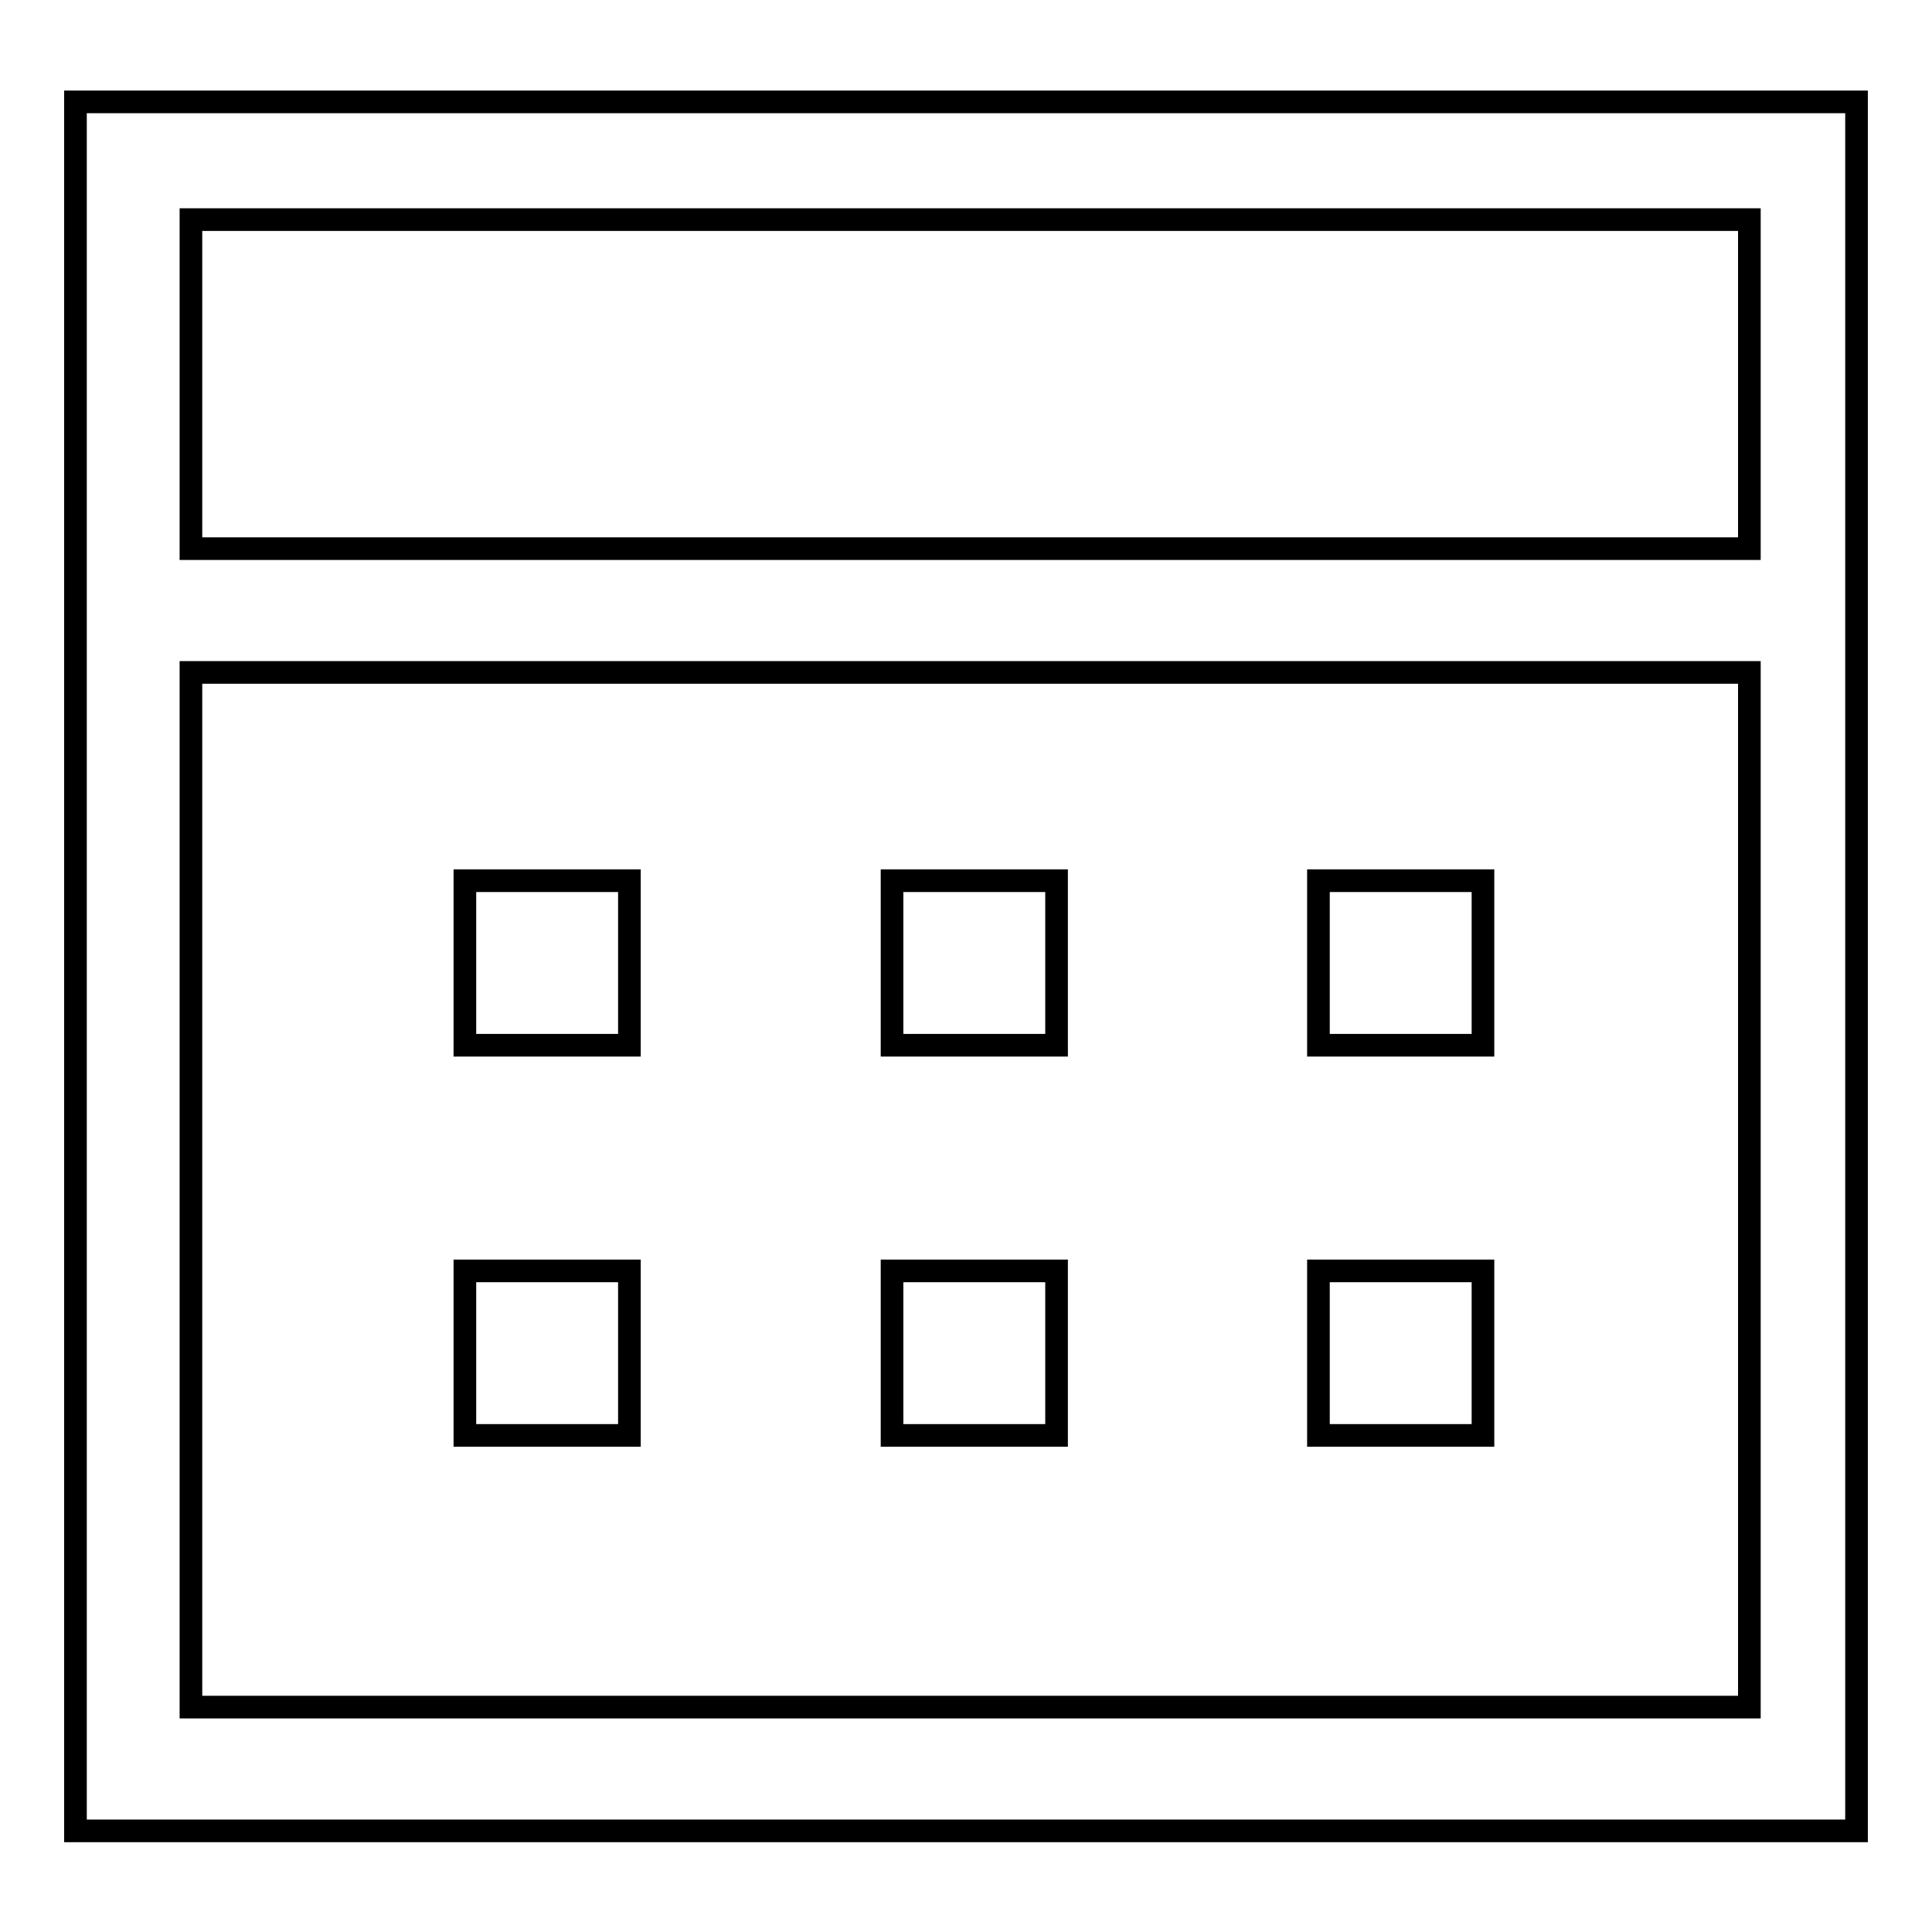
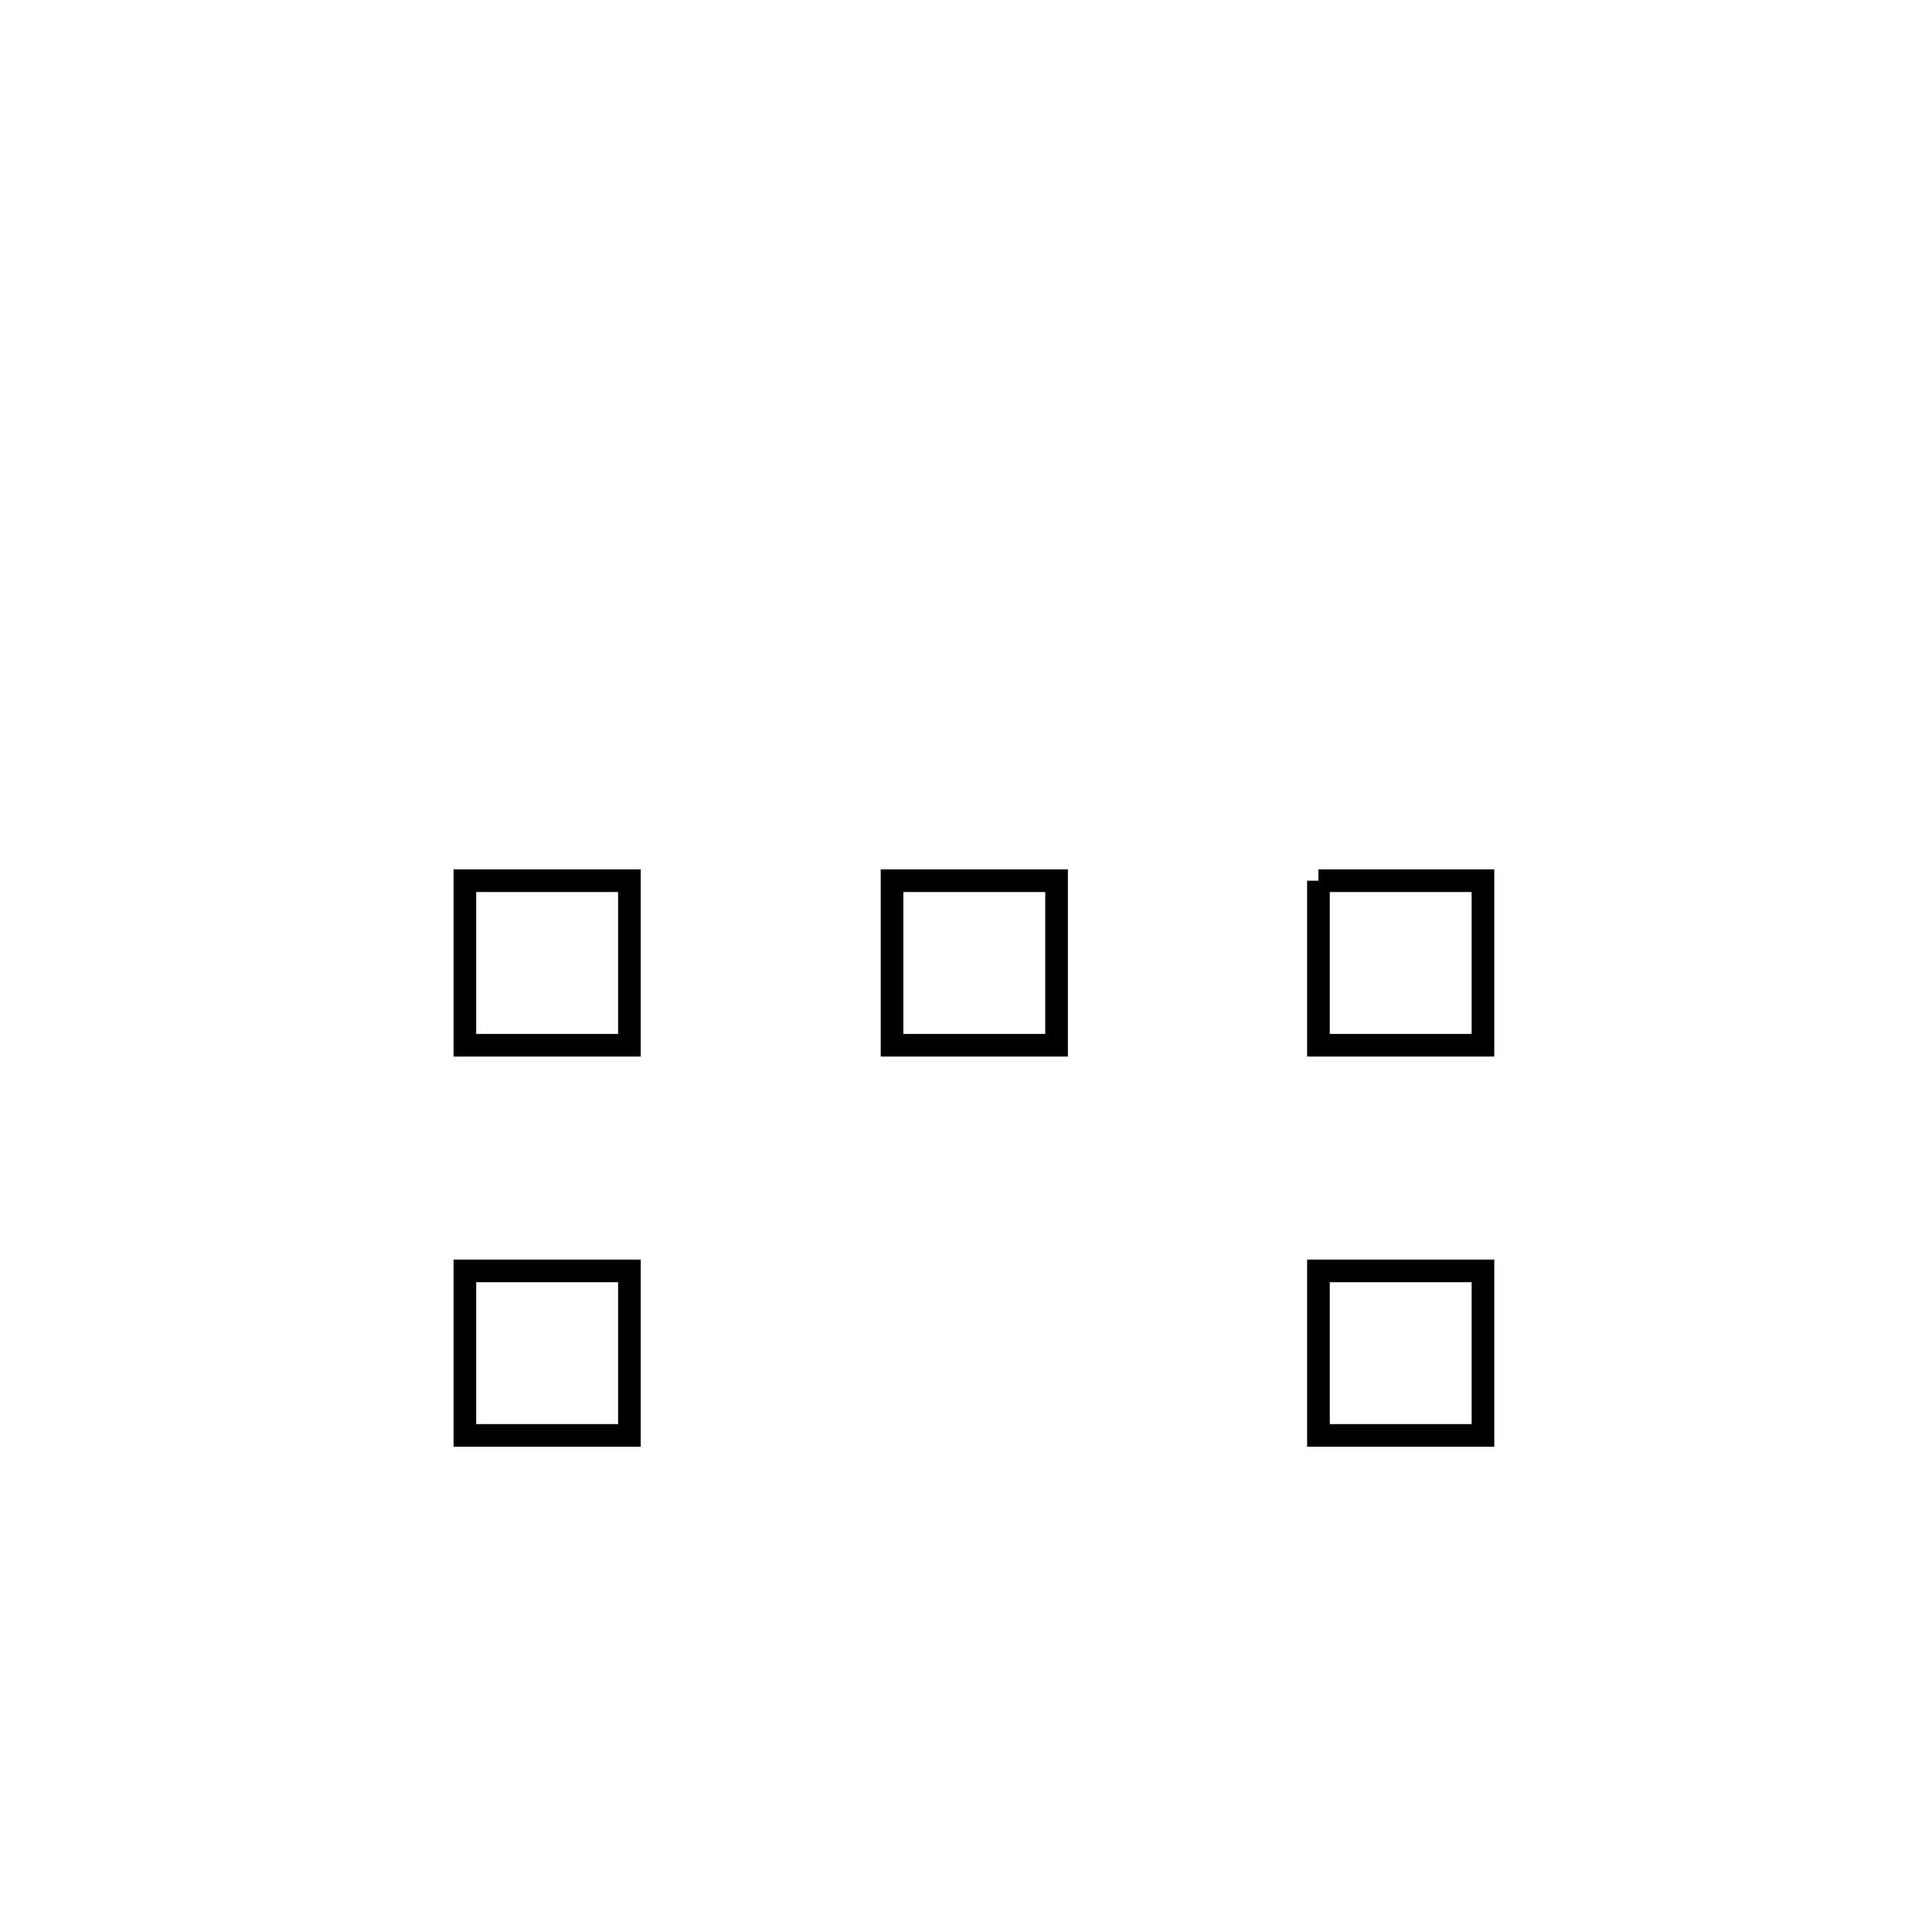
<svg xmlns="http://www.w3.org/2000/svg" version="1.1" x="0px" y="0px" viewBox="0 0 256 256" enable-background="new 0 0 256 256" xml:space="preserve">
  <g>
    <g>
-       <path stroke-width="3" fill-opacity="0" stroke="#000000" d="M10,13.5v229.1h236V13.5H10z M231.8,29.1v43.6H25.3V29.1H231.8z M25.3,226.2V89.1h206.5v137.1H25.3L25.3,226.2z" />
      <path stroke-width="3" fill-opacity="0" stroke="#000000" d="M61.6,116.7h21.8v21.8H61.6V116.7L61.6,116.7z" />
      <path stroke-width="3" fill-opacity="0" stroke="#000000" d="M118.2,116.7H140v21.8h-21.8V116.7L118.2,116.7z" />
-       <path stroke-width="3" fill-opacity="0" stroke="#000000" d="M118.2,168.4H140v21.8h-21.8V168.4z" />
-       <path stroke-width="3" fill-opacity="0" stroke="#000000" d="M174.7,116.7h21.8v21.8h-21.8V116.7L174.7,116.7z" />
+       <path stroke-width="3" fill-opacity="0" stroke="#000000" d="M174.7,116.7h21.8v21.8h-21.8V116.7L174.7,116.7" />
      <path stroke-width="3" fill-opacity="0" stroke="#000000" d="M174.7,168.4h21.8v21.8h-21.8V168.4z" />
      <path stroke-width="3" fill-opacity="0" stroke="#000000" d="M61.6,168.4h21.8v21.8H61.6V168.4L61.6,168.4z" />
    </g>
  </g>
</svg>